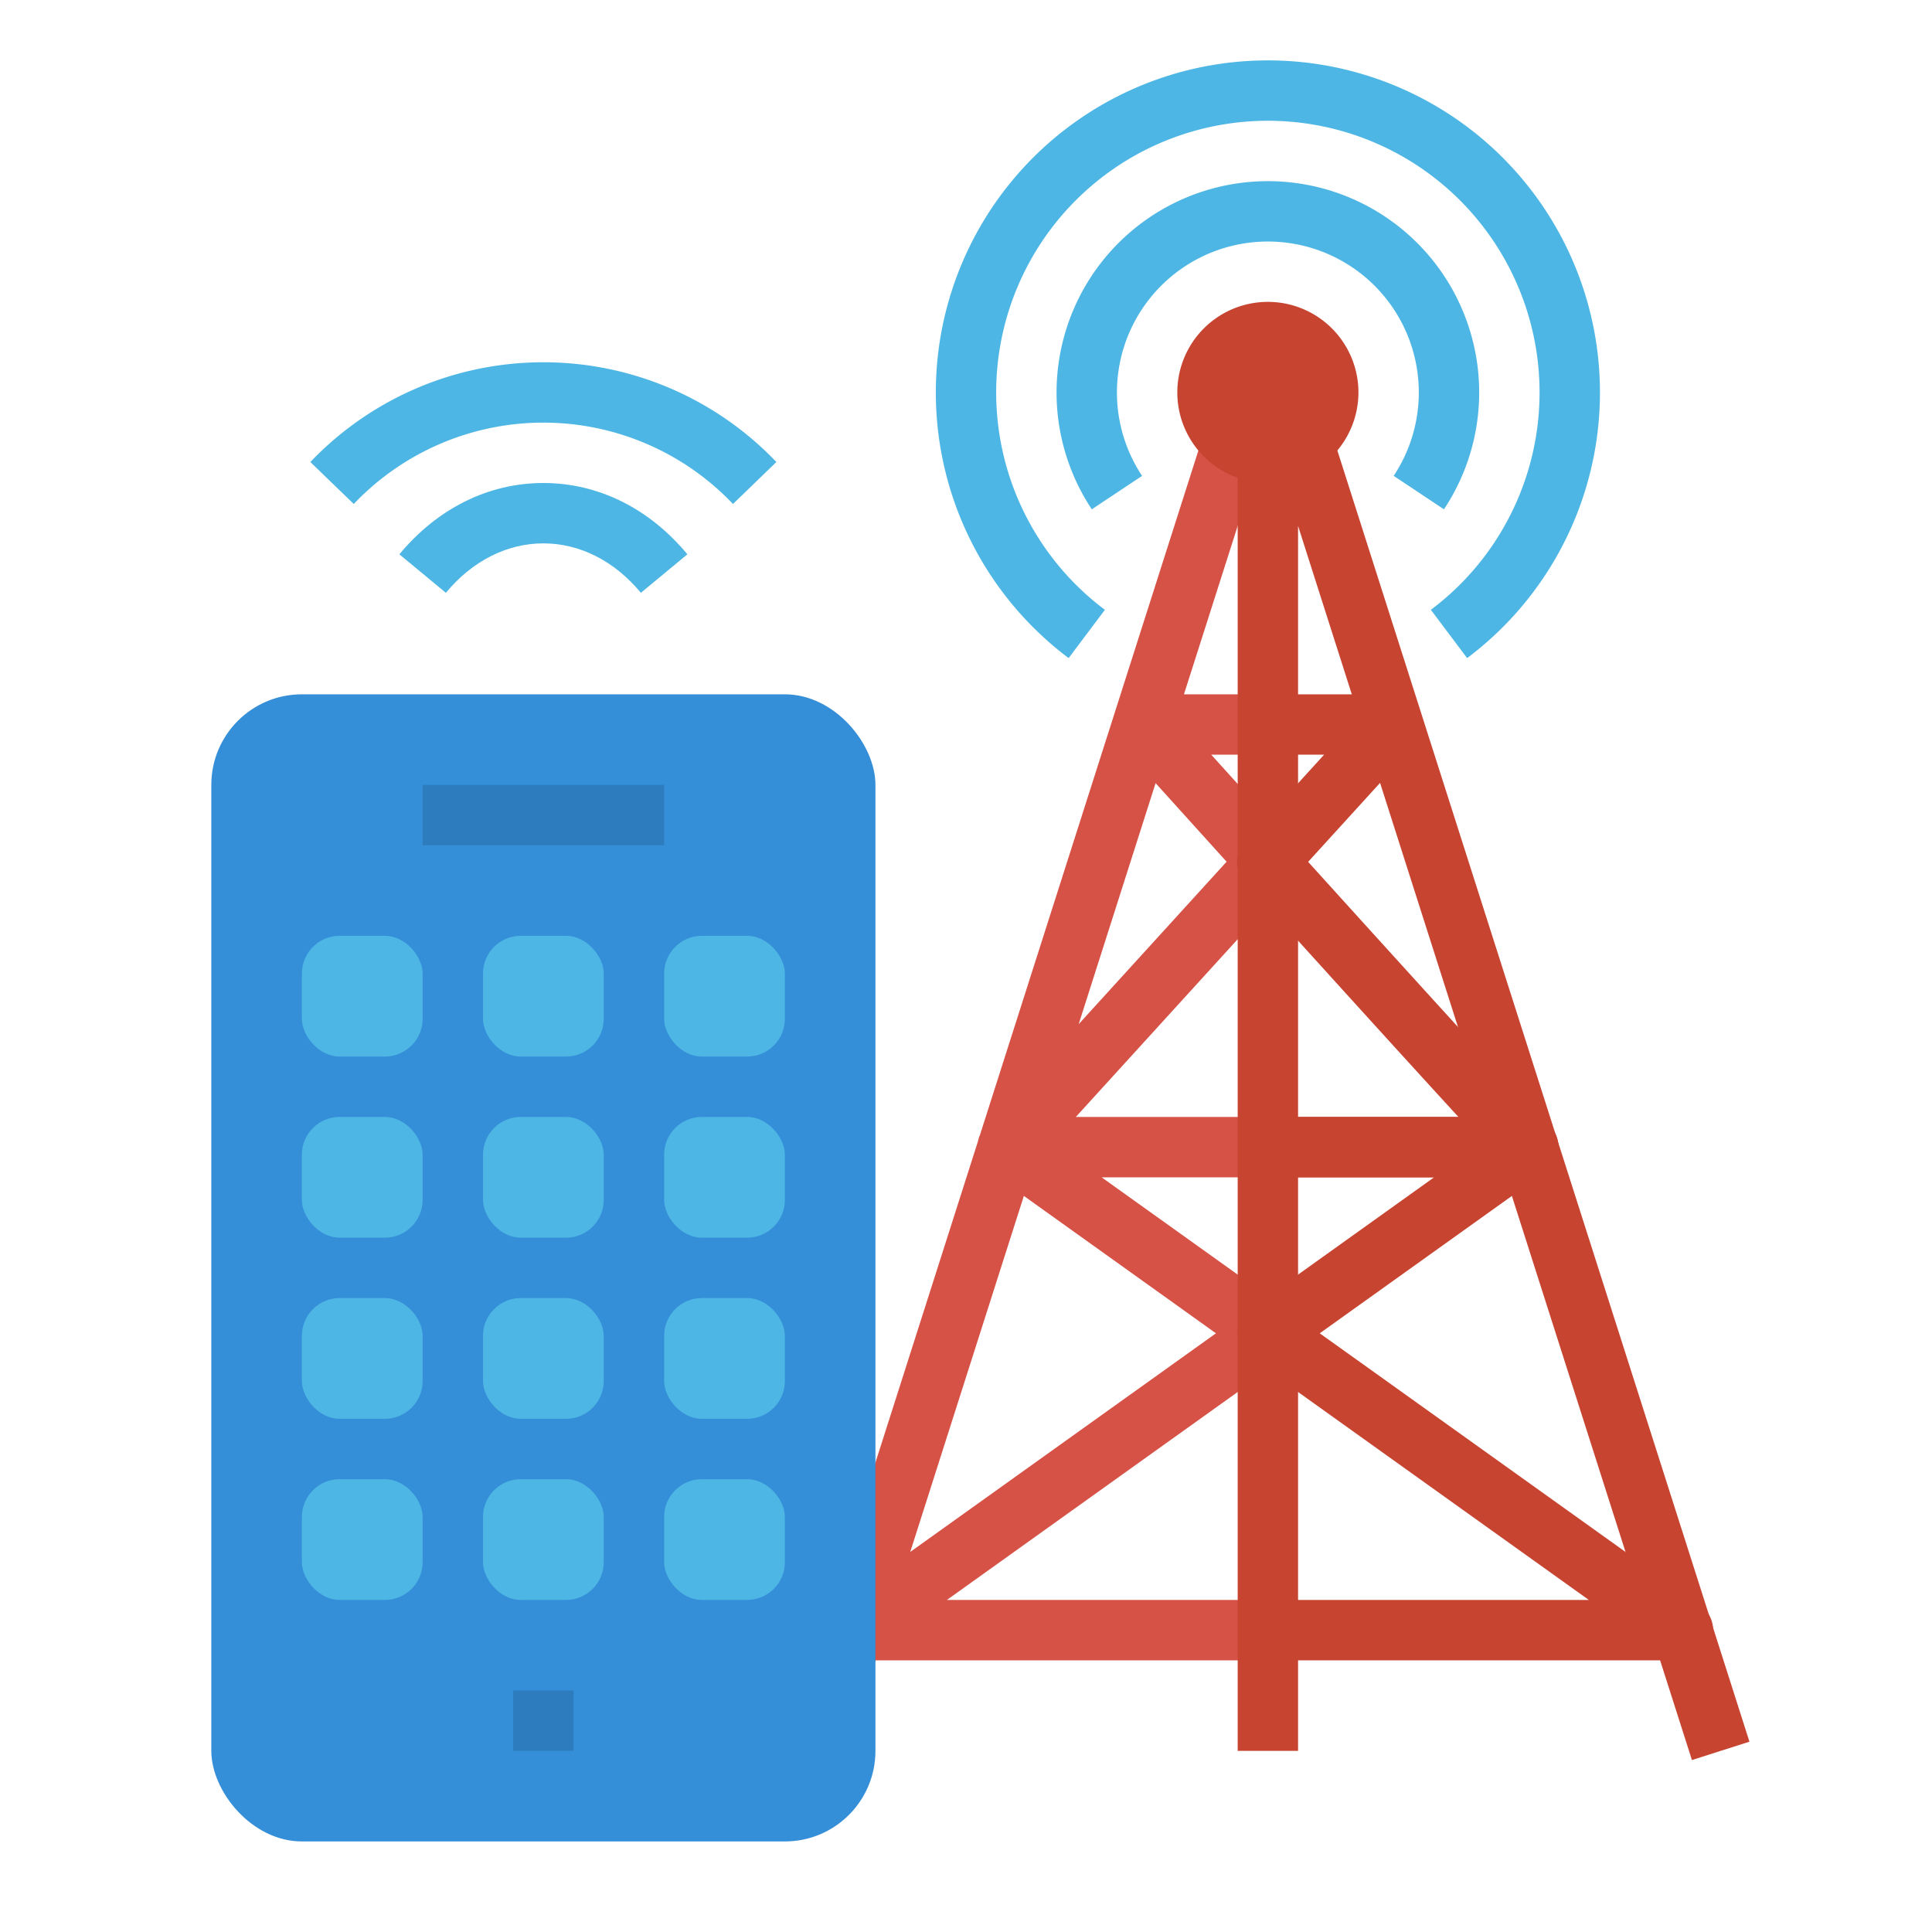
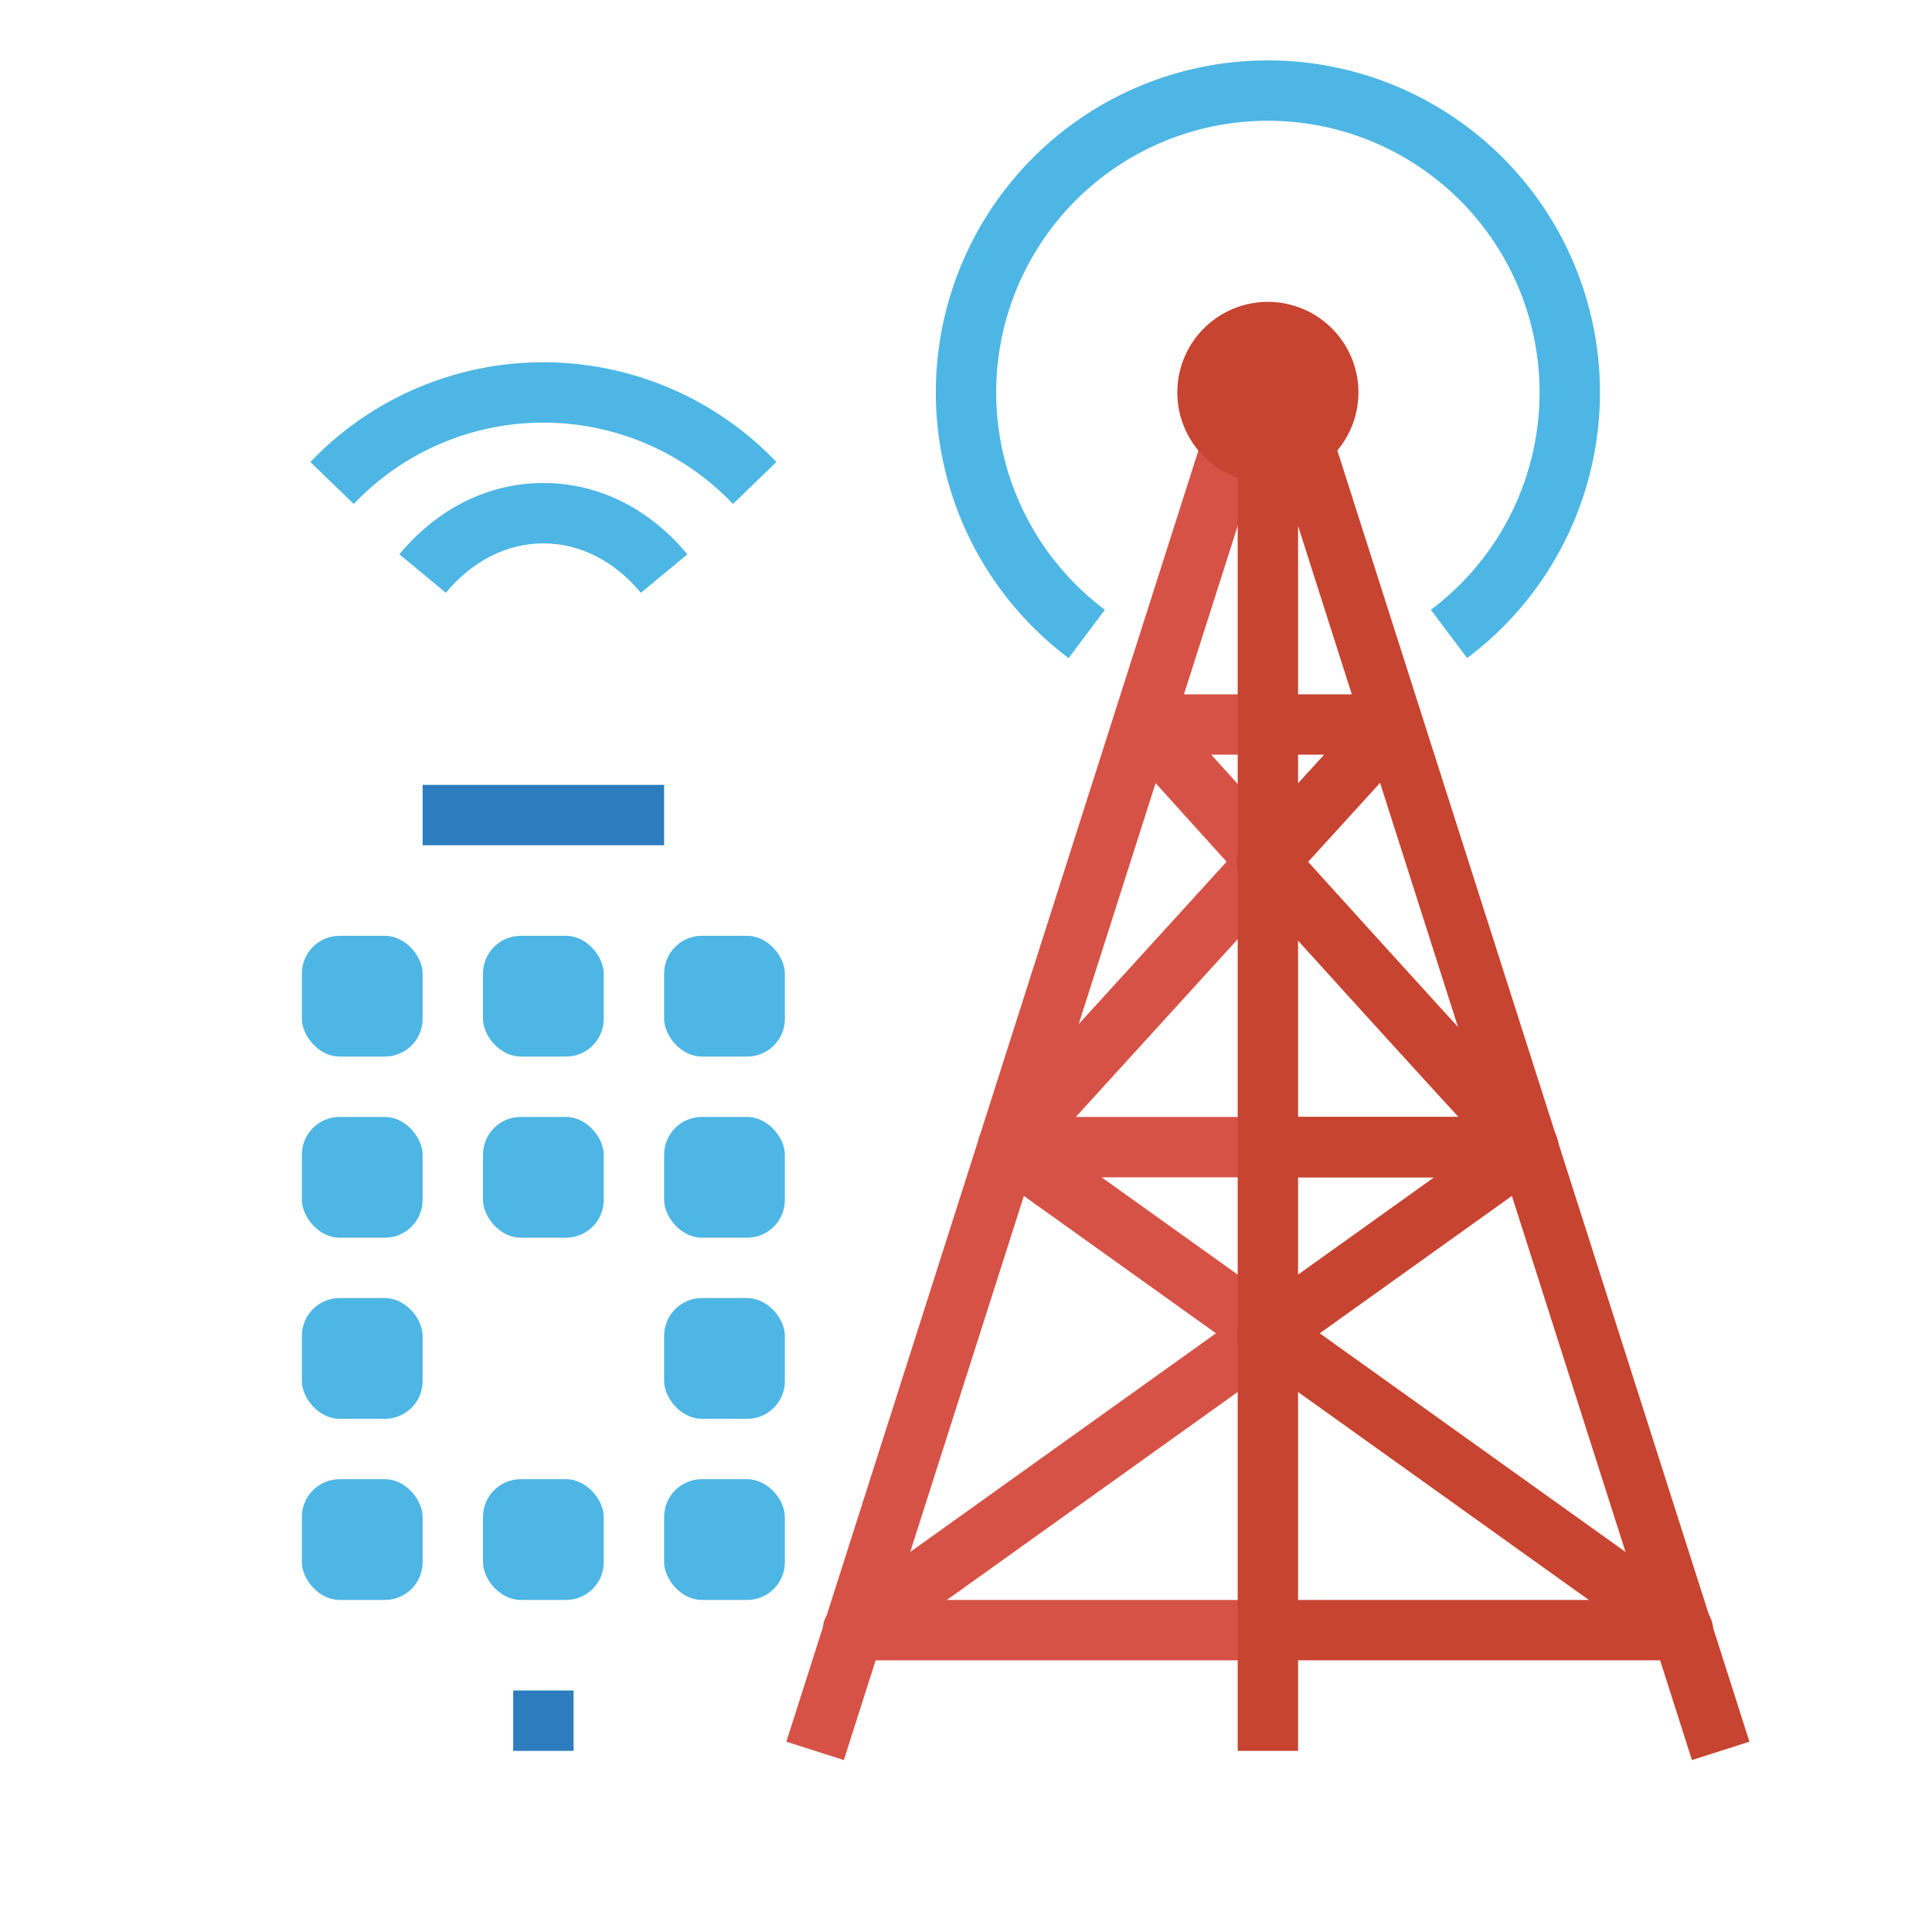
<svg xmlns="http://www.w3.org/2000/svg" height="512" viewBox="0 0 512 512" width="512">
  <g id="Flat">
-     <path d="m382.662 134.972-13.324-8.86a40 40 0 1 0 -66.676 0l-13.324 8.86a56 56 0 1 1 93.324 0z" fill="#4db6e4" />
    <path d="m388.805 174.4-9.61-12.793a72 72 0 1 0 -86.39 0l-9.605 12.793a88 88 0 1 1 105.61 0z" fill="#4db6e4" />
-     <path d="m340.587 346.786-48.644-34.786h44.724v-16h-51.559l55.851-61.328a8 8 0 0 0 .9-11.586c-7.93-8.767-15.191-16.8-20.864-23.086h15.671v-16h-22.907l29.862-93.568-15.242-4.864-68.679 215.209c-.083.188-.158.38-.226.574-.025.07-.062.134-.085.206v.022c-.081.256-.134.519-.189.781l-40.1 125.657a7.974 7.974 0 0 0 -1.025 3.21l-9.683 30.341 15.242 4.864 8.423-26.432h103.943v-16h-85.058l89.652-64.11a8.151 8.151 0 0 0 3.32-7.161 8 8 0 0 0 -3.327-5.943zm-15.525-118.421-39.2 43.044 20.384-63.87c4.912 5.441 11.454 12.689 18.816 20.826zm-83.839 182.915 30.111-94.347 50.913 36.407z" fill="#d65246" />
+     <path d="m340.587 346.786-48.644-34.786h44.724v-16h-51.559l55.851-61.328a8 8 0 0 0 .9-11.586c-7.93-8.767-15.191-16.8-20.864-23.086h15.671v-16h-22.907l29.862-93.568-15.242-4.864-68.679 215.209c-.083.188-.158.38-.226.574-.025.07-.062.134-.085.206v.022c-.081.256-.134.519-.189.781l-40.1 125.657a7.974 7.974 0 0 0 -1.025 3.21l-9.683 30.341 15.242 4.864 8.423-26.432h103.943v-16h-85.058l89.652-64.11a8.151 8.151 0 0 0 3.32-7.161 8 8 0 0 0 -3.327-5.943zm-15.525-118.421-39.2 43.044 20.384-63.87c4.912 5.441 11.454 12.689 18.816 20.826m-83.839 182.915 30.111-94.347 50.913 36.407z" fill="#d65246" />
    <path d="m446 440h-110v-16h85.058l-88.875-63.555a8.037 8.037 0 0 1 -.24-14.038l48.114-34.407h-43.39v-16h68.333a8 8 0 0 1 4.653 14.507l-59.9 42.833 100.9 72.153a8 8 0 0 1 -4.653 14.507z" fill="#c74431" />
    <path d="m463.621 461.568-117.143-367.049a9.461 9.461 0 0 0 -11.828-6.157 9.461 9.461 0 0 0 -6.65 9.038v366.6h16v-324.622l104.379 327.054z" fill="#c74431" />
    <path d="m405 312h-68.625v-16h50.125q-4.7-5.118-11.086-12.124c-11.3-12.388-26.345-28.976-44.742-49.313a8 8 0 0 1 -.767-11.51l20.995-23.053h-14.233v-16h32.333a8 8 0 0 1 5.915 13.387l-28.246 31.013c51.529 56.941 61.56 67.607 63.334 69.356a8 8 0 0 1 -5.003 14.244zm.06-15.998q.238 0 .474.018c-.152-.012-.309-.02-.471-.02z" fill="#c74431" />
    <path d="m336 128a24 24 0 1 1 24-24 24.027 24.027 0 0 1 -24 24z" fill="#c74431" />
-     <rect fill="#348ed8" height="304" rx="24" width="176" x="56" y="184" />
    <path d="m136 448h16v16h-16z" fill="#2d7dbe" />
    <path d="m112 208h64v16h-64z" fill="#2d7dbe" />
    <g fill="#4db6e4">
      <path d="m169.84 157.1c-7-8.451-16.177-13.1-25.84-13.1s-18.839 4.653-25.84 13.1l-12.32-10.2c10.095-12.189 23.646-18.9 38.16-18.9s28.065 6.711 38.16 18.9z" />
      <path d="m194.248 133.56a69.334 69.334 0 0 0 -100.5 0l-11.5-11.12a85.333 85.333 0 0 1 123.5 0z" />
      <rect height="32" rx="10" width="32" x="80" y="248" />
      <rect height="32" rx="10" width="32" x="128" y="248" />
      <rect height="32" rx="10" width="32" x="176" y="248" />
      <rect height="32" rx="10" width="32" x="80" y="296" />
      <rect height="32" rx="10" width="32" x="128" y="296" />
      <rect height="32" rx="10" width="32" x="176" y="296" />
      <rect height="32" rx="10" width="32" x="80" y="344" />
-       <rect height="32" rx="10" width="32" x="128" y="344" />
      <rect height="32" rx="10" width="32" x="176" y="344" />
      <rect height="32" rx="10" width="32" x="80" y="392" />
      <rect height="32" rx="10" width="32" x="128" y="392" />
      <rect height="32" rx="10" width="32" x="176" y="392" />
    </g>
  </g>
</svg>